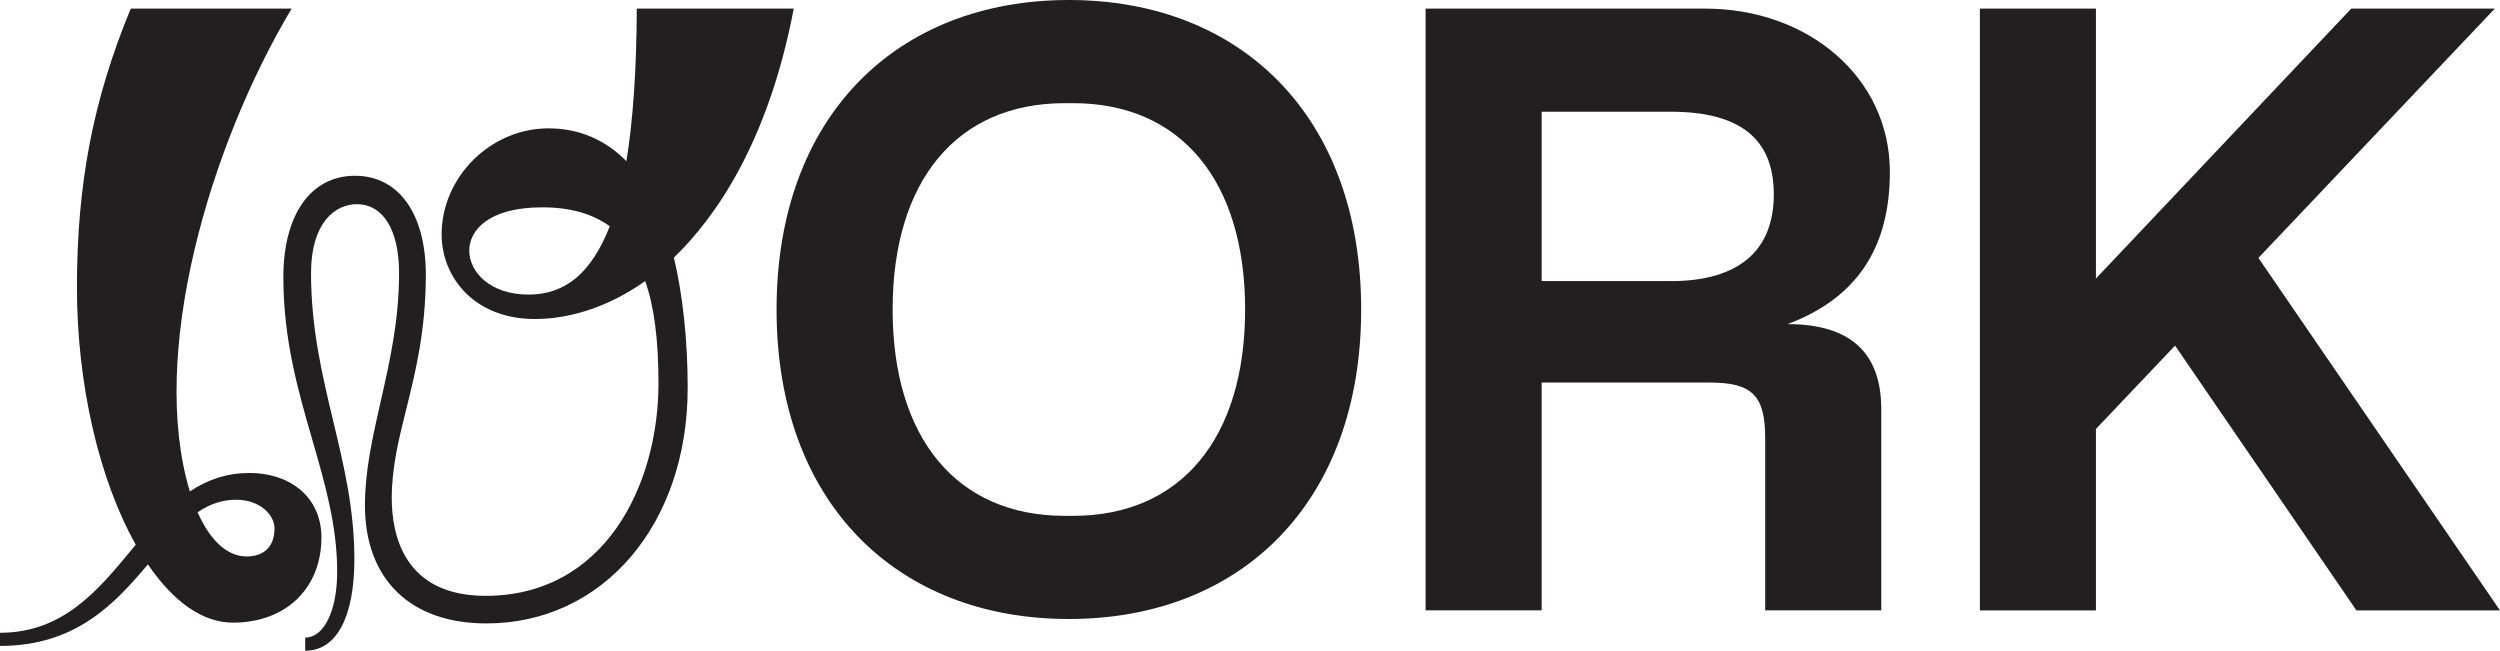
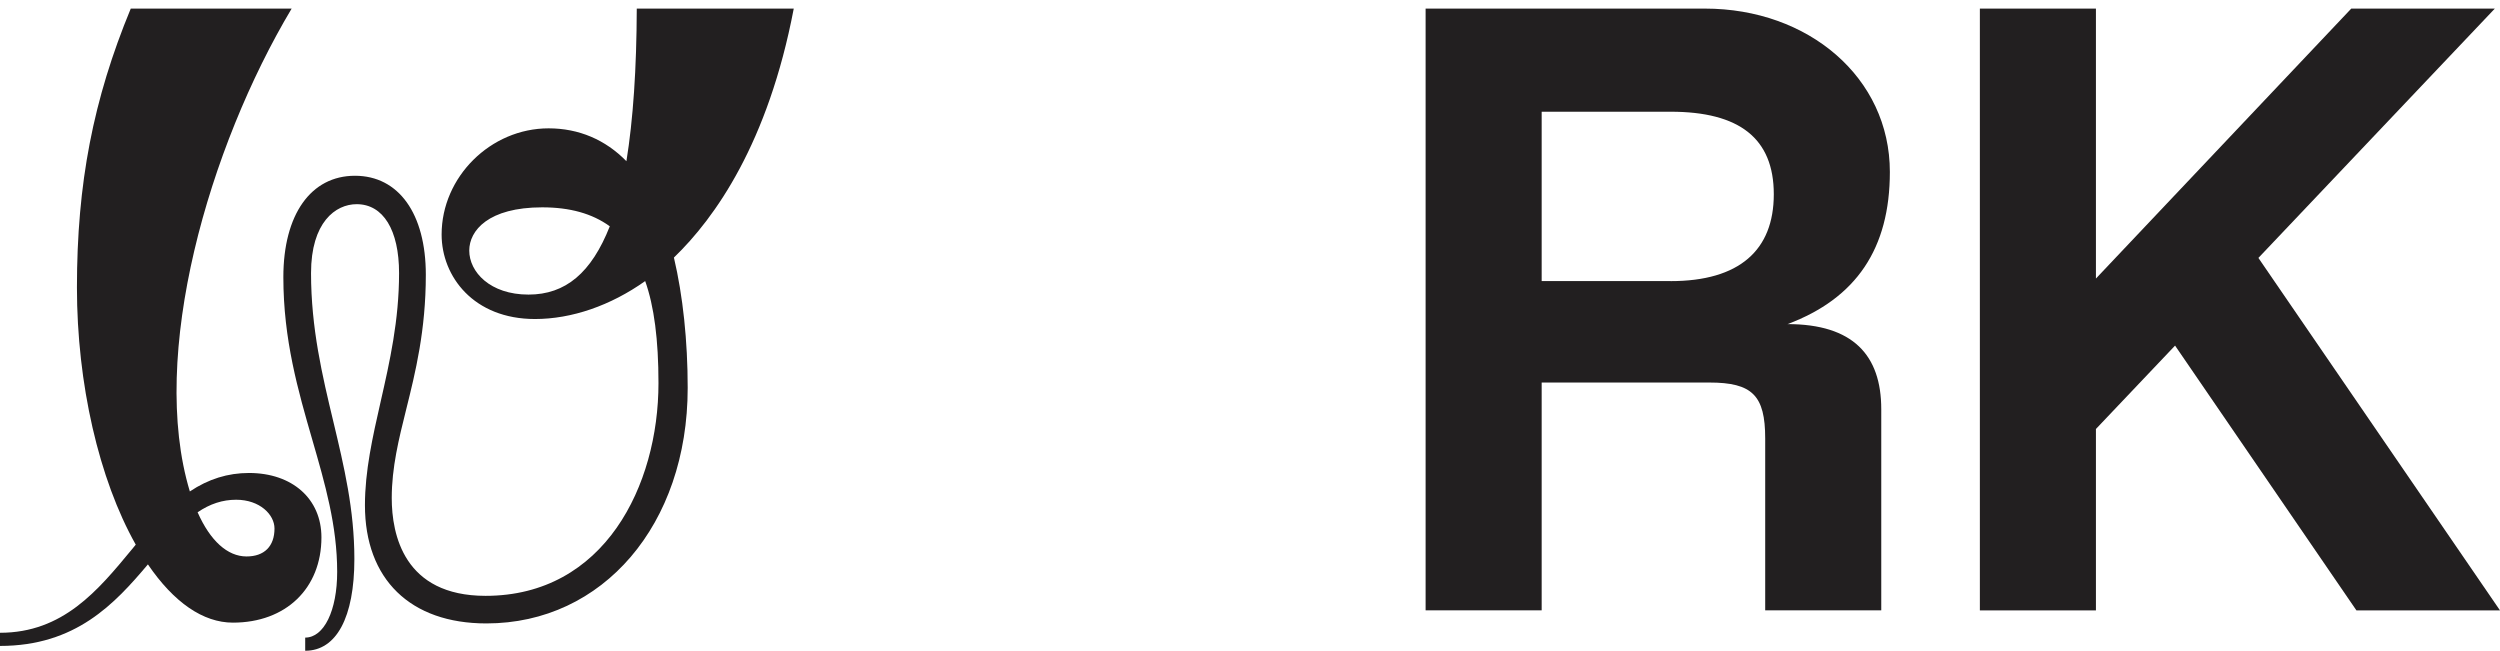
<svg xmlns="http://www.w3.org/2000/svg" version="1.1" id="Layer_1" x="0px" y="0px" viewBox="0 0 569.95 148.35" style="enable-background:new 0 0 569.95 148.35;" xml:space="preserve">
  <style type="text/css">
	.st0{fill:#221F20;}
</style>
  <g>
-     <path class="st0" d="M177.04,70.56c0-44.1,27.44-70.56,66.64-70.56c39.2,0,66.64,26.46,66.64,70.56c0,44.1-27.44,70.56-66.64,70.56   C204.48,141.12,177.04,114.66,177.04,70.56z M244.66,117.6c24.5,0,39.2-17.64,39.2-47.04s-14.7-47.04-39.2-47.04h-1.96   c-24.5,0-39.2,17.64-39.2,47.04s14.7,47.04,39.2,47.04H244.66z" />
    <path class="st0" d="M325.01,1.96h63.7c23.52,0,42.14,15.68,42.14,37.24c0,17.44-7.64,28.81-23.32,34.69   c14.9,0,21.36,7.06,21.36,19.4v45.86h-26.46v-39.2c0-9.8-2.94-12.74-12.74-12.74h-38.22v51.94h-26.46V1.96z M380.87,64.09   c15.68,0,23.52-7.06,23.52-19.8c0-12.74-7.84-18.82-23.52-18.82h-29.4v38.61H380.87z" />
    <path class="st0" d="M495.87,78.79L477.83,97.8v41.36h-26.46V1.96h26.46V63.5l58.21-61.54h32.73l-53.9,56.84l55.08,80.36h-32.73   L495.87,78.79z" />
    <g>
      <path class="st0" d="M17.54,65.55c0,21.89,5,43.7,13.41,58.62c-0.31,0.37-0.61,0.74-0.92,1.12c-7.7,9.32-15.66,18.97-30.04,18.97    v1.5v1.5c17.29,0,26.15-9.61,33.73-18.59c5.93,8.7,12.6,13.28,19.38,13.28c12.07,0,20.18-7.81,20.18-19.44    c0-8.78-6.64-14.68-16.51-14.68c-4.83,0-9.26,1.38-13.49,4.21C33.88,80.94,47.63,33.55,66.49,1.96H29.81    C21.23,22.72,17.54,41.85,17.54,65.55z M53.83,113.93c5.41,0,8.75,3.4,8.75,6.56c0,4.05-2.32,6.37-6.37,6.37    c-4.34,0-8.28-3.56-11.16-10.07C47.88,114.86,50.76,113.93,53.83,113.93z" />
      <path class="st0" d="M180.96,1.96h-35.79c-0.04,13.66-0.83,25.35-2.36,34.79c-4.8-4.91-10.87-7.49-17.74-7.49    c-13.22,0-24.39,11.08-24.39,24.21c0,9.57,7.31,19.26,21.28,19.26c8.39,0,17.24-3.06,25.13-8.65c2.04,5.74,3.03,13.38,3.03,23.27    c0,23.35-12.33,48.49-39.42,48.49c-18.61,0-21.39-13.97-21.39-22.3c0-6.96,1.6-13.4,3.3-20.23c2.1-8.43,4.47-17.98,4.47-30.68    c0-13.91-6.19-22.56-16.15-22.56c-10.07,0-16.33,8.85-16.33,23.11c0,14.27,3.36,25.87,6.6,37.08c2.91,10.07,5.67,19.57,5.67,30.12    c0,8.82-3,14.98-7.29,14.98v3c7.12,0,11.21-7.62,11.21-20.91c0-11.27-2.34-21.05-4.81-31.4c-2.5-10.43-5.07-21.22-5.07-33.79    c0-11.6,5.6-15.71,10.4-15.71c6.05,0,9.67,5.87,9.67,15.71c0,10.79-2.13,20.21-4.2,29.31c-1.84,8.11-3.58,15.78-3.58,23.61    c0,16.88,10.35,26.95,27.68,26.95c26.6,0,45.9-22.58,45.9-53.69c0-10.73-1.08-20.98-3.14-29.72    C163.05,49.65,175.13,32.55,180.96,1.96z M120.49,67.16c-8.78,0-13.51-5.17-13.51-10.04c0-4.55,4.35-9.85,16.63-9.85    c6.34,0,11.4,1.42,15.41,4.32C134.83,62.21,128.93,67.16,120.49,67.16z" />
    </g>
  </g>
</svg>